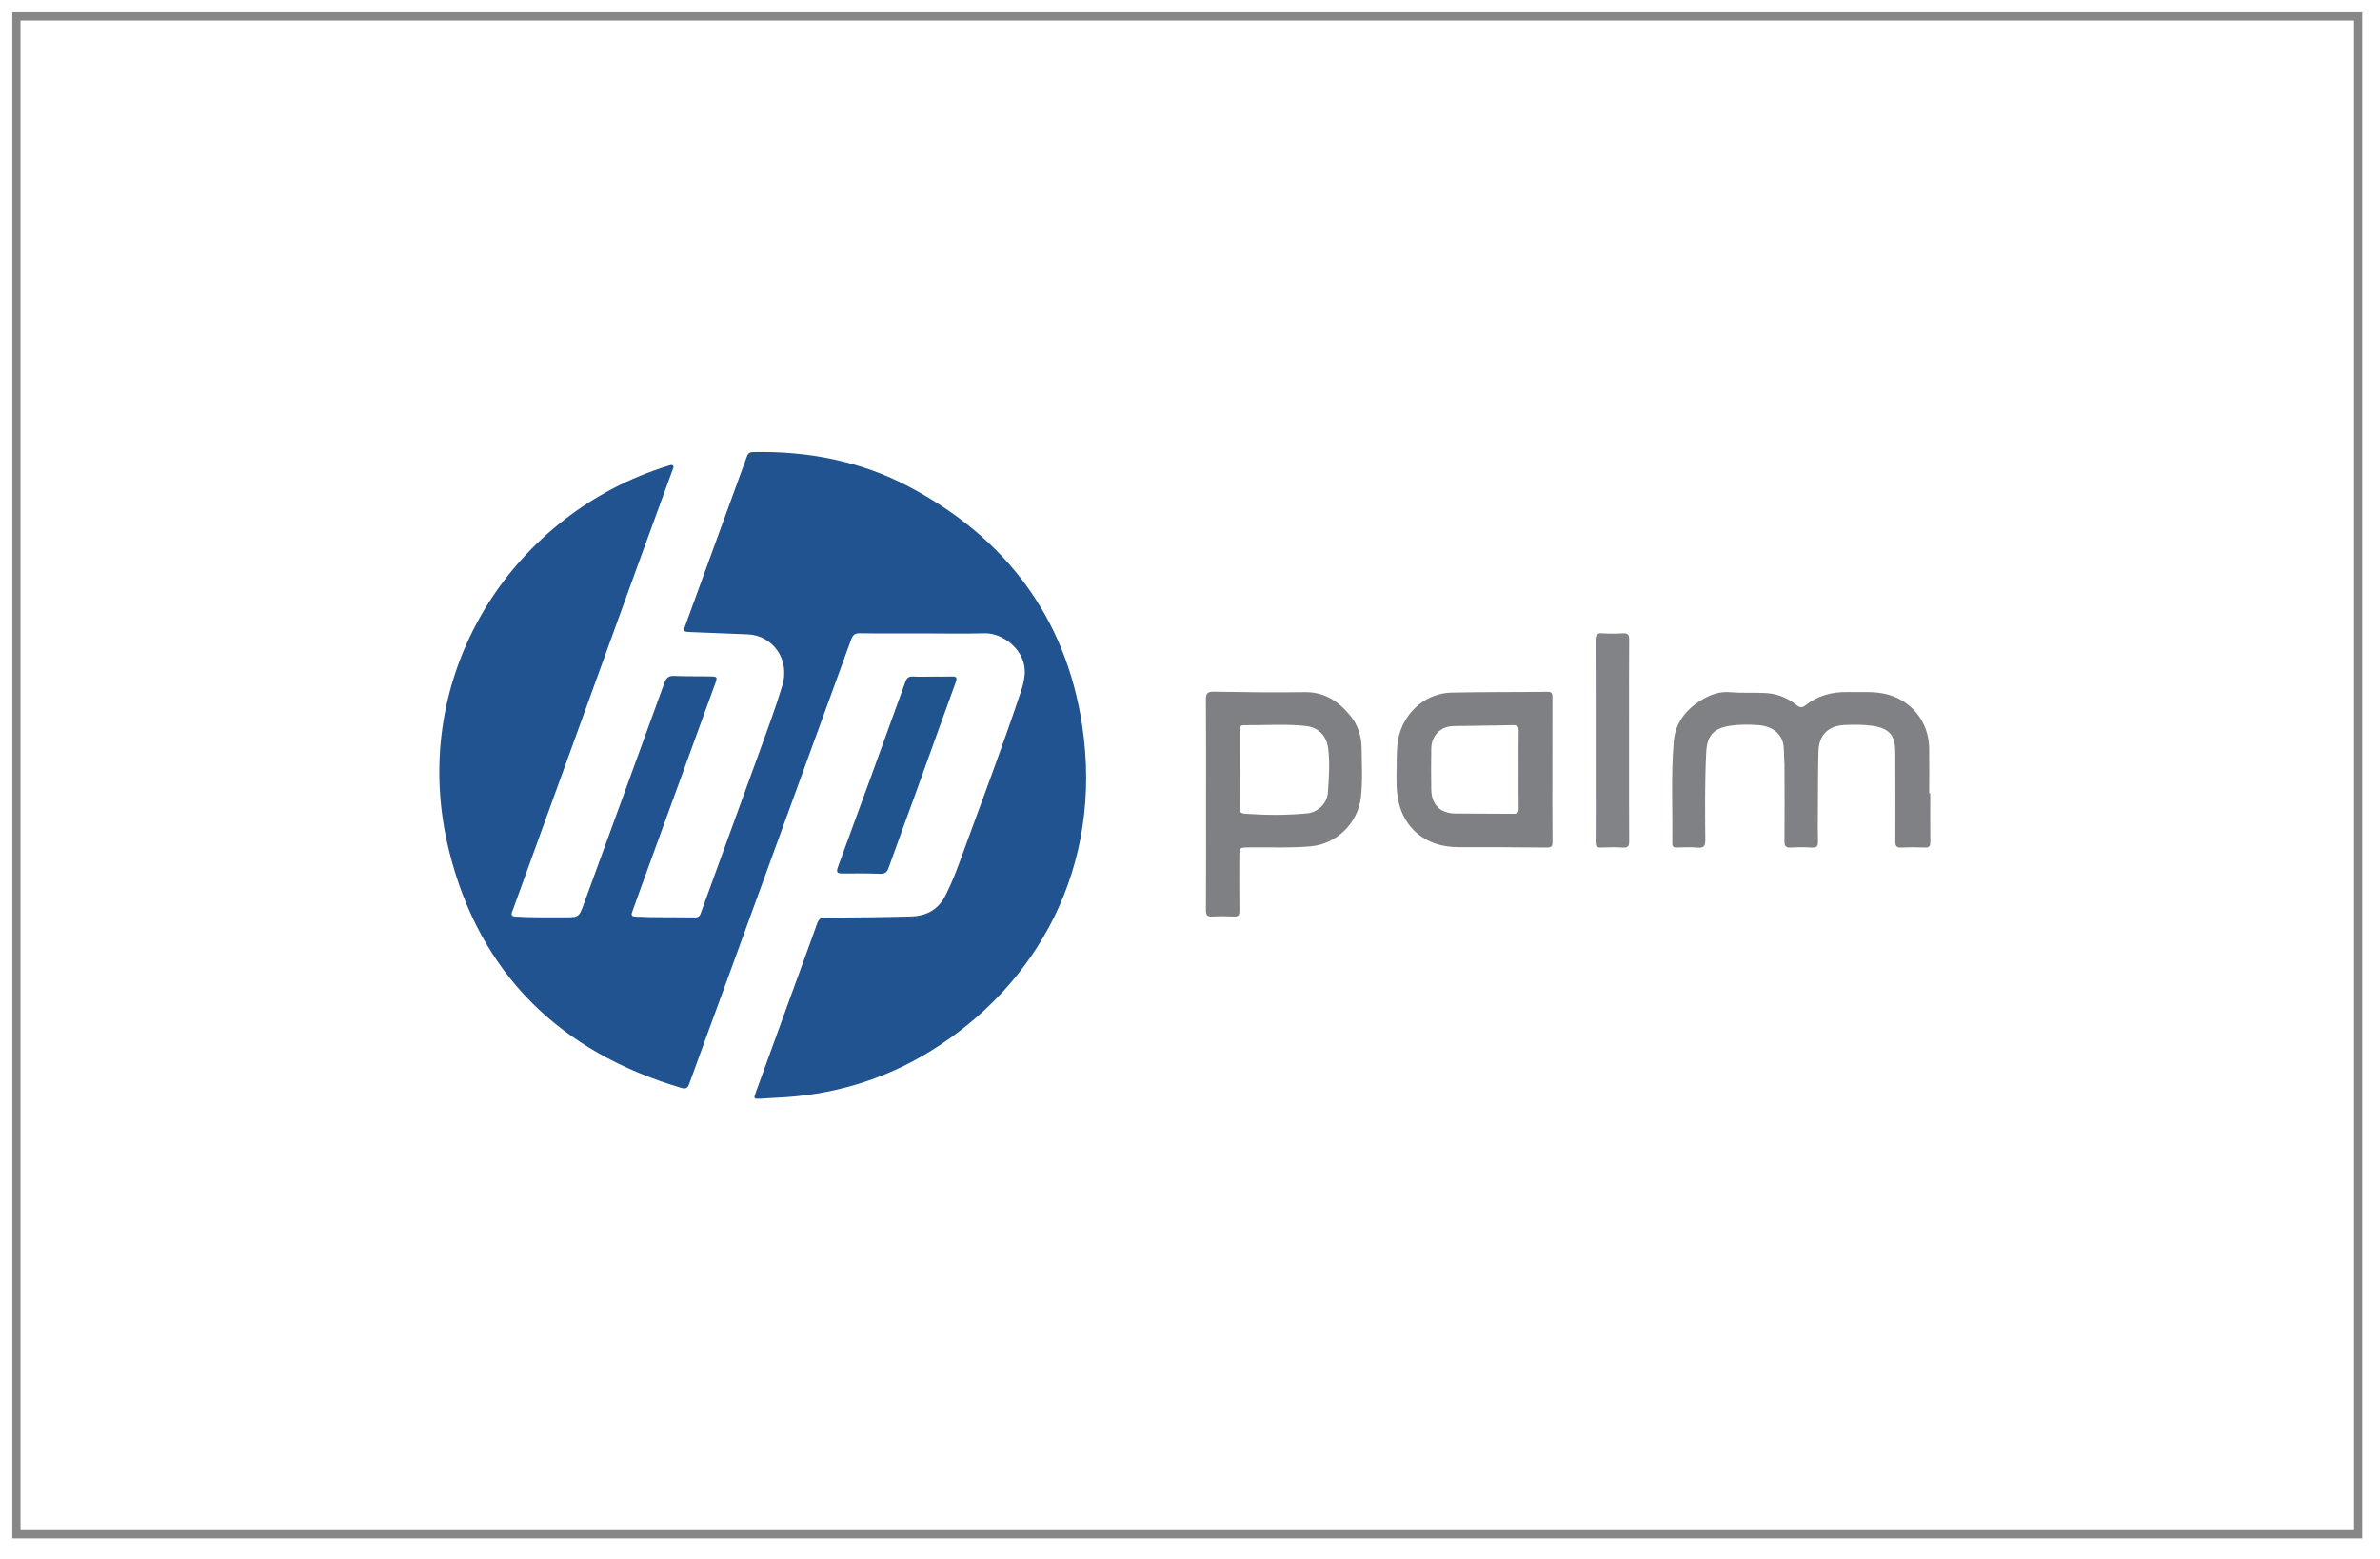
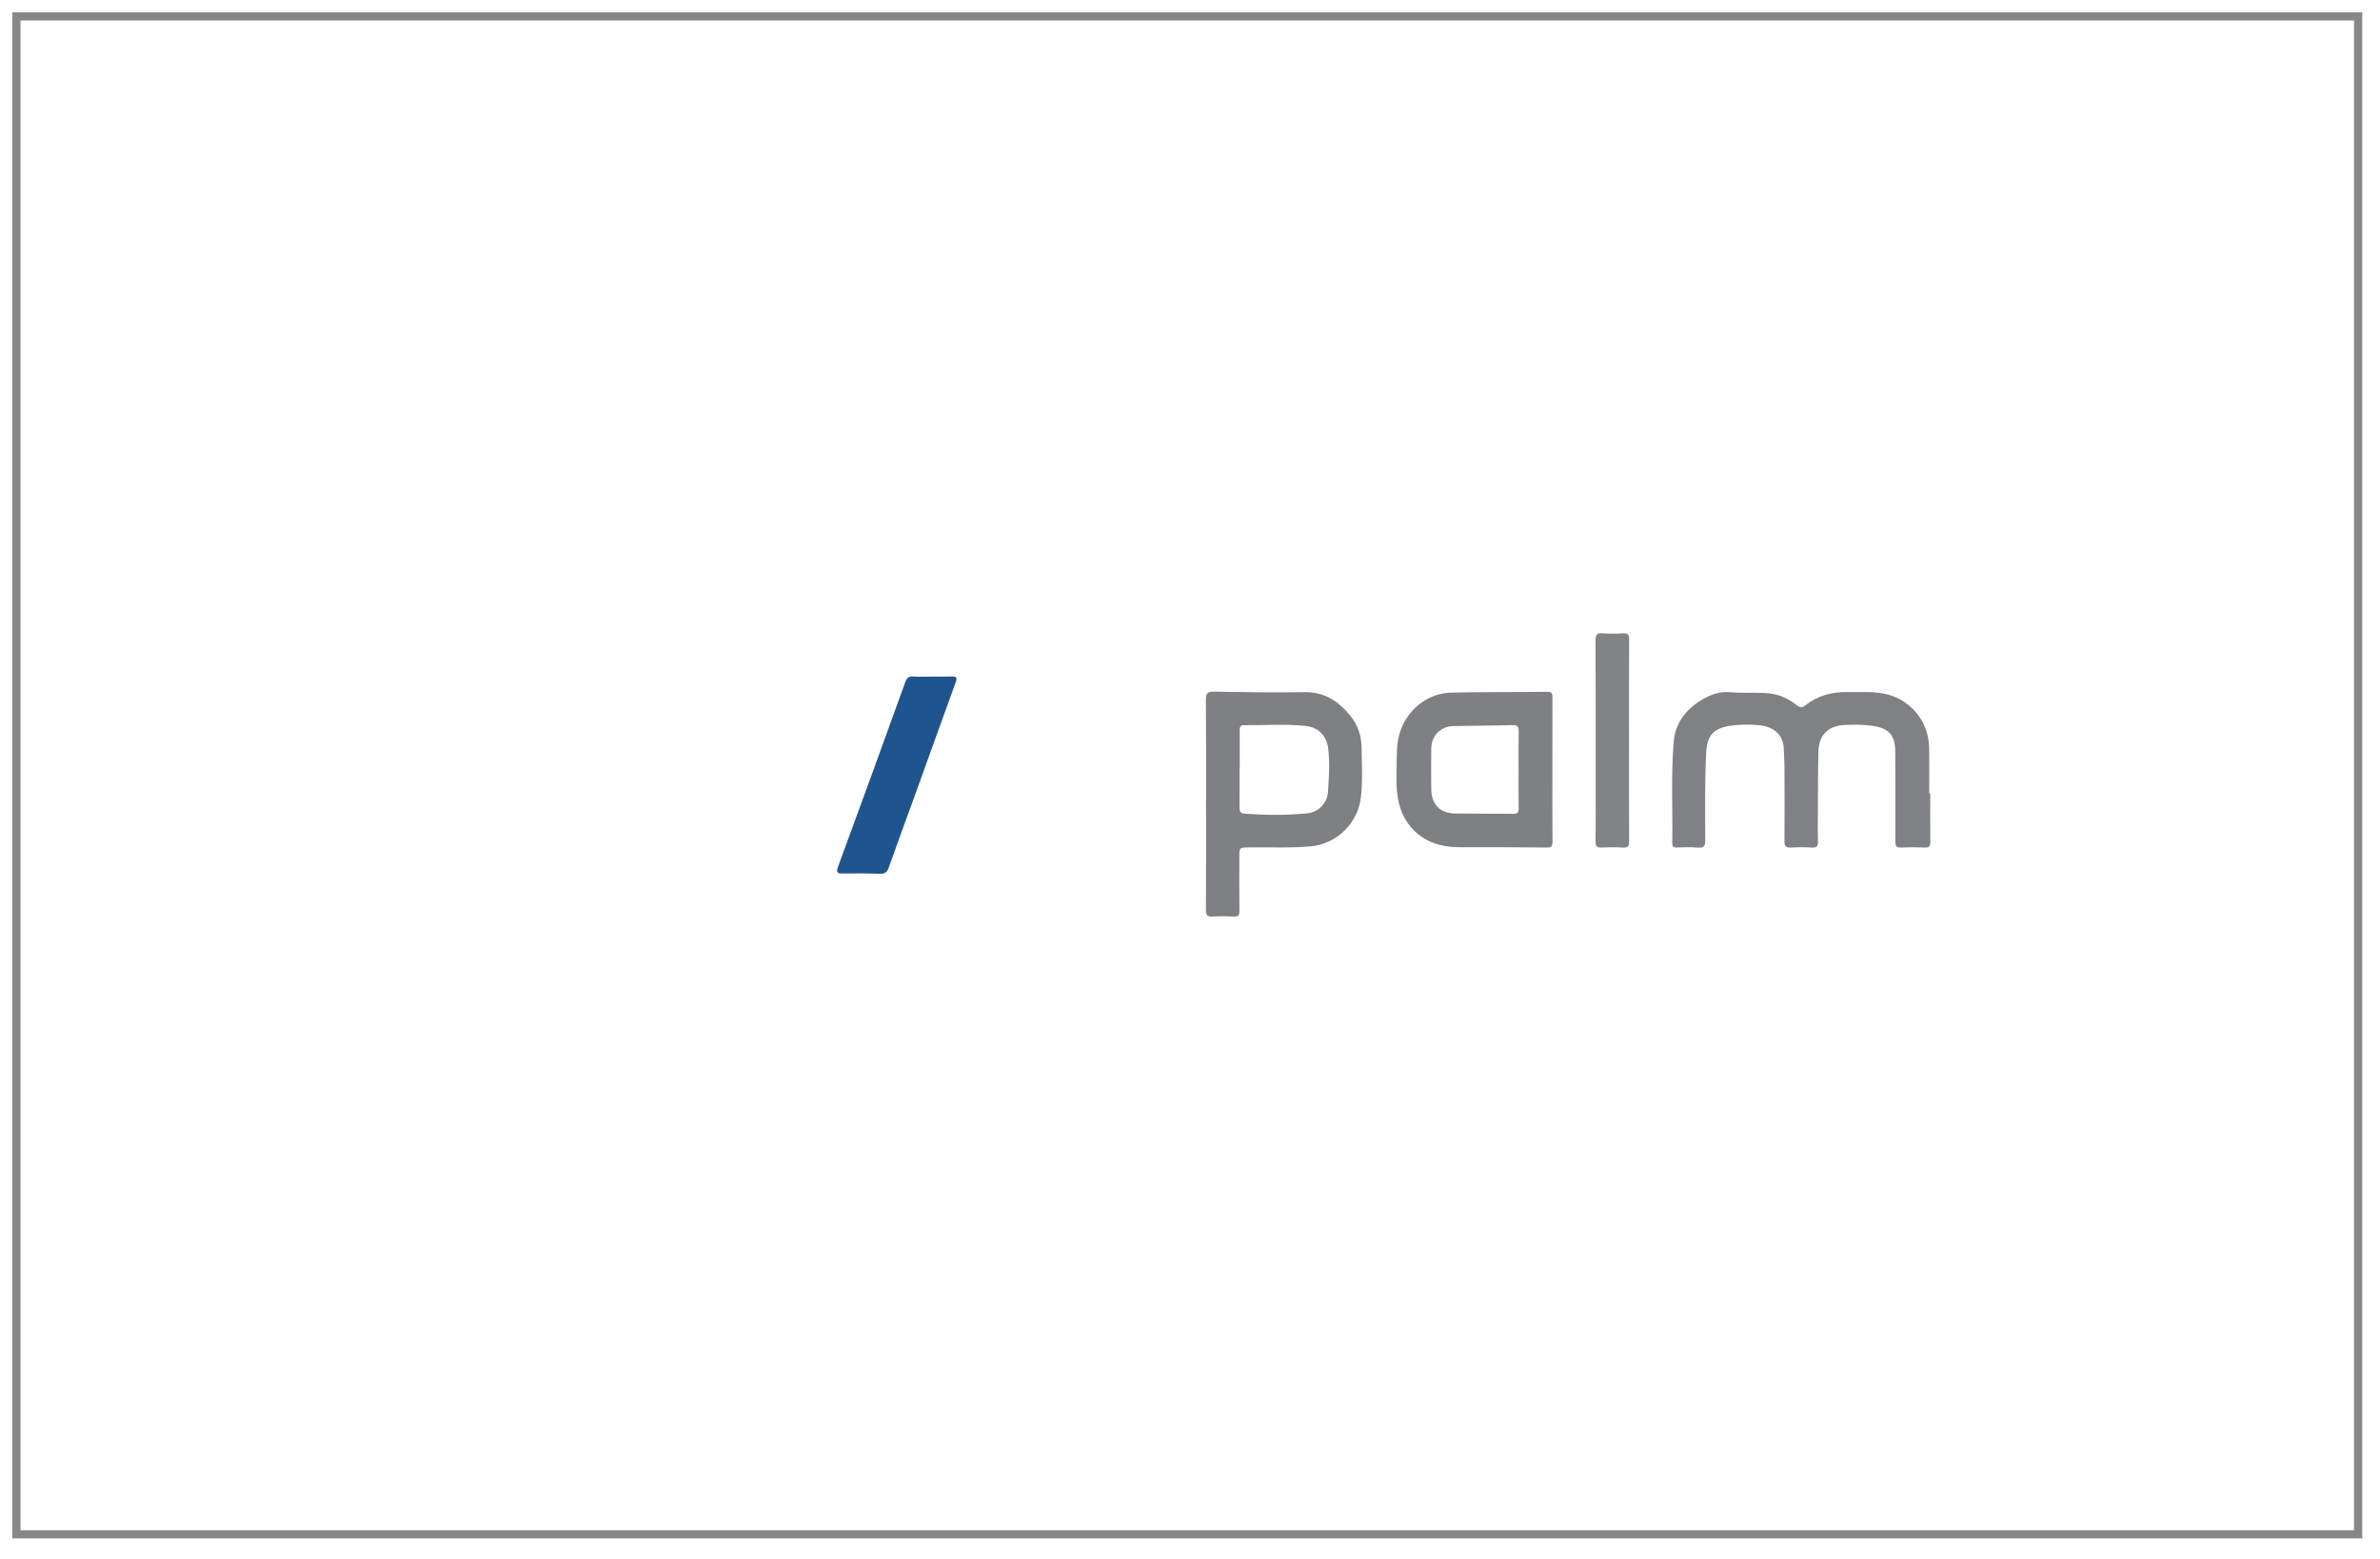
<svg xmlns="http://www.w3.org/2000/svg" version="1.1" id="Layer_1" x="0px" y="0px" width="290px" height="190px" viewBox="0 0 290 190" enable-background="new 0 0 290 190" xml:space="preserve">
  <rect x="2" y="2" fill="none" stroke="#878787" stroke-miterlimit="10" width="285.334" height="185" />
  <g>
-     <path fill-rule="evenodd" clip-rule="evenodd" fill="#20538F" d="M112.564,77.2c-2.595,0-5.189,0.022-7.784-0.019   c-0.615-0.009-0.863,0.205-1.065,0.754c-5.078,13.977-10.172,27.949-15.265,41.916c-1.484,4.07-2.988,8.133-4.456,12.207   c-0.188,0.523-0.388,0.707-0.958,0.537c-14.772-4.371-24.57-13.871-28.299-28.822c-5.16-20.697,6.83-39.911,24.919-46.417   c0.597-0.215,1.198-0.415,1.804-0.6c0.191-0.058,0.457-0.167,0.584,0.039c0.066,0.111-0.045,0.349-0.107,0.517   c-1.357,3.723-2.725,7.441-4.076,11.166c-5.086,14.028-10.167,28.058-15.25,42.089c-0.062,0.174-0.121,0.35-0.192,0.52   c-0.179,0.426-0.079,0.6,0.421,0.629c1.958,0.115,3.917,0.082,5.875,0.086c1.831,0.006,1.831,0.002,2.447-1.691   c3.269-8.953,6.543-17.909,9.789-26.874c0.24-0.659,0.542-0.892,1.244-0.856c1.401,0.071,2.807,0.027,4.209,0.056   c1.05,0.021,1.048,0.038,0.703,0.984c-2.918,8.017-5.837,16.033-8.752,24.048c-0.433,1.193-0.85,2.389-1.289,3.58   c-0.156,0.42-0.197,0.643,0.403,0.672c2.41,0.109,4.818,0.053,7.226,0.094c0.565,0.01,0.627-0.342,0.762-0.711   c2.319-6.379,4.644-12.756,6.957-19.138c1.007-2.781,2.045-5.551,2.904-8.385c1.012-3.335-1.289-6.149-4.176-6.264   c-2.301-0.093-4.602-0.182-6.902-0.276c-1.009-0.041-1.014-0.045-0.683-0.954c2.469-6.775,4.942-13.548,7.405-20.324   c0.144-0.397,0.257-0.651,0.792-0.664c6.679-0.135,13.077,1.084,19,4.217c11.779,6.232,19.119,15.92,21.107,29.103   c2.592,17.183-5.427,31.691-18.59,39.757c-5.722,3.504-11.993,5.332-18.705,5.613c-0.609,0.023-1.215,0.09-1.824,0.111   c-0.933,0.037-0.936,0.027-0.631-0.814c1.542-4.244,3.082-8.49,4.627-12.734c0.947-2.605,1.91-5.207,2.838-7.818   c0.176-0.494,0.401-0.686,0.956-0.688c3.521-0.021,7.043-0.055,10.562-0.154c1.802-0.055,3.246-0.855,4.091-2.516   c1.033-2.029,1.771-4.18,2.55-6.313c2.271-6.199,4.598-12.38,6.683-18.648c0.215-0.649,0.378-1.31,0.439-2.005   c0.249-2.9-2.628-5.095-4.904-5.027C117.491,77.256,115.026,77.2,112.564,77.2z" />
    <path fill-rule="evenodd" clip-rule="evenodd" fill="#7F8184" d="M235.197,96.688c0,1.959-0.016,3.92,0.01,5.879   c0.008,0.531-0.107,0.762-0.691,0.73c-0.951-0.045-1.906-0.043-2.859,0c-0.557,0.023-0.711-0.158-0.711-0.711   c0.018-3.654,0.004-7.307-0.012-10.961c-0.01-2.064-0.783-2.895-2.85-3.171c-1.107-0.15-2.219-0.147-3.326-0.094   c-1.994,0.094-3.133,1.226-3.182,3.211c-0.063,2.433-0.055,4.871-0.07,7.307c-0.008,1.219-0.027,2.436,0.01,3.654   c0.02,0.568-0.113,0.809-0.738,0.77c-0.844-0.059-1.695-0.053-2.541-0.004c-0.607,0.033-0.811-0.133-0.803-0.779   c0.031-3.098,0.012-6.193,0-9.292c-0.004-0.634-0.074-1.267-0.08-1.901c-0.018-1.858-1.373-2.82-3.104-2.951   c-1.131-0.085-2.271-0.092-3.406,0.076c-2.047,0.306-2.84,1.175-2.943,3.25c-0.18,3.543-0.141,7.094-0.113,10.641   c0.006,0.748-0.154,1.033-0.945,0.963c-0.842-0.078-1.693-0.035-2.541-0.012c-0.42,0.016-0.545-0.133-0.537-0.545   c0.063-4.129-0.17-8.264,0.18-12.383c0.189-2.235,1.457-3.871,3.344-5.027c1.072-0.657,2.193-1.087,3.516-0.973   c1.418,0.123,2.854,0.027,4.283,0.097c1.471,0.071,2.725,0.588,3.846,1.487c0.357,0.285,0.641,0.342,1.031,0.029   c1.516-1.203,3.268-1.674,5.188-1.631c1.428,0.032,2.857-0.095,4.277,0.164c3.254,0.594,5.578,3.305,5.637,6.624   c0.031,1.85,0.004,3.704,0.004,5.557C235.111,96.688,235.154,96.688,235.197,96.688z" />
    <path fill-rule="evenodd" clip-rule="evenodd" fill="#7E8083" d="M146.955,97.975c0-4.235,0.018-8.472-0.018-12.707   c-0.006-0.772,0.213-0.981,0.979-0.968c3.678,0.058,7.359,0.12,11.039,0.056c2.41-0.041,4.125,1.104,5.555,2.844   c0.912,1.112,1.377,2.428,1.396,3.883c0.023,2.035,0.154,4.074-0.082,6.105c-0.369,3.145-2.951,5.668-6.08,5.959   c-2.512,0.232-5.025,0.094-7.539,0.133c-1.193,0.02-1.195,0.004-1.195,1.236c0,2.17-0.014,4.342,0.01,6.514   c0.006,0.508-0.125,0.699-0.66,0.672c-0.871-0.039-1.748-0.049-2.619,0.002c-0.619,0.037-0.803-0.148-0.801-0.783   C146.969,106.607,146.955,102.291,146.955,97.975z M151.061,93.74c-0.008,0-0.016,0-0.023,0c0,1.561,0.01,3.12-0.006,4.68   c-0.004,0.469,0.104,0.713,0.648,0.752c2.535,0.184,5.068,0.205,7.598-0.043c1.342-0.133,2.438-1.227,2.527-2.553   c0.119-1.767,0.256-3.533,0.039-5.304c-0.193-1.587-1.158-2.616-2.744-2.792c-2.502-0.275-5.016-0.065-7.523-0.095   c-0.518-0.006-0.521,0.308-0.52,0.677C151.063,90.621,151.061,92.181,151.061,93.74z" />
    <path fill-rule="evenodd" clip-rule="evenodd" fill="#7E8083" d="M189.156,93.78c0,2.937-0.014,5.876,0.014,8.814   c0.004,0.564-0.16,0.709-0.711,0.703c-3.574-0.037-7.148-0.049-10.721-0.045c-4.453,0.002-6.598-2.715-7.252-5.234   c-0.396-1.527-0.338-3.105-0.305-4.659c0.025-1.313-0.035-2.642,0.348-3.939c0.855-2.882,3.355-4.943,6.352-5.008   c3.891-0.085,7.783-0.05,11.676-0.097c0.602-0.007,0.607,0.288,0.605,0.727C189.15,87.954,189.156,90.866,189.156,93.78z    M185.037,93.837c0-1.56-0.021-3.121,0.012-4.681c0.014-0.559-0.094-0.797-0.727-0.78c-2.404,0.067-4.811,0.061-7.219,0.114   c-1.566,0.035-2.672,1.149-2.703,2.726c-0.029,1.667-0.029,3.333,0,4.999c0.031,1.848,1.074,2.904,2.912,2.932   c2.354,0.033,4.709,0.006,7.063,0.037c0.514,0.01,0.684-0.137,0.674-0.664C185.018,96.961,185.037,95.4,185.037,93.837z" />
    <path fill-rule="evenodd" clip-rule="evenodd" fill="#20548F" d="M113.576,82.458c0.795,0,1.59,0.027,2.382-0.007   c0.624-0.027,0.689,0.168,0.486,0.727c-1.638,4.491-3.243,8.992-4.868,13.488c-1.093,3.029-2.216,6.049-3.291,9.084   c-0.2,0.566-0.465,0.768-1.074,0.746c-1.507-0.059-3.017-0.049-4.526-0.037c-0.612,0.004-0.842-0.084-0.583-0.793   c2.763-7.506,5.498-15.025,8.213-22.552c0.188-0.519,0.429-0.689,0.958-0.659c0.766,0.044,1.534,0.012,2.302,0.012   C113.576,82.465,113.576,82.462,113.576,82.458z" />
    <path fill-rule="evenodd" clip-rule="evenodd" fill="#818386" d="M198.496,90.241c0,4.103-0.012,8.203,0.014,12.304   c0.002,0.592-0.152,0.789-0.754,0.756c-0.869-0.053-1.746-0.047-2.617-0.004c-0.551,0.023-0.727-0.143-0.721-0.705   c0.031-2.225,0.014-4.445,0.014-6.667c0-5.955,0.012-11.909-0.018-17.861c-0.002-0.698,0.166-0.935,0.875-0.878   c0.816,0.063,1.643,0.051,2.461,0.003c0.594-0.037,0.764,0.147,0.76,0.748c-0.027,3.89-0.014,7.78-0.014,11.67   C198.496,89.816,198.496,90.028,198.496,90.241z" />
  </g>
</svg>